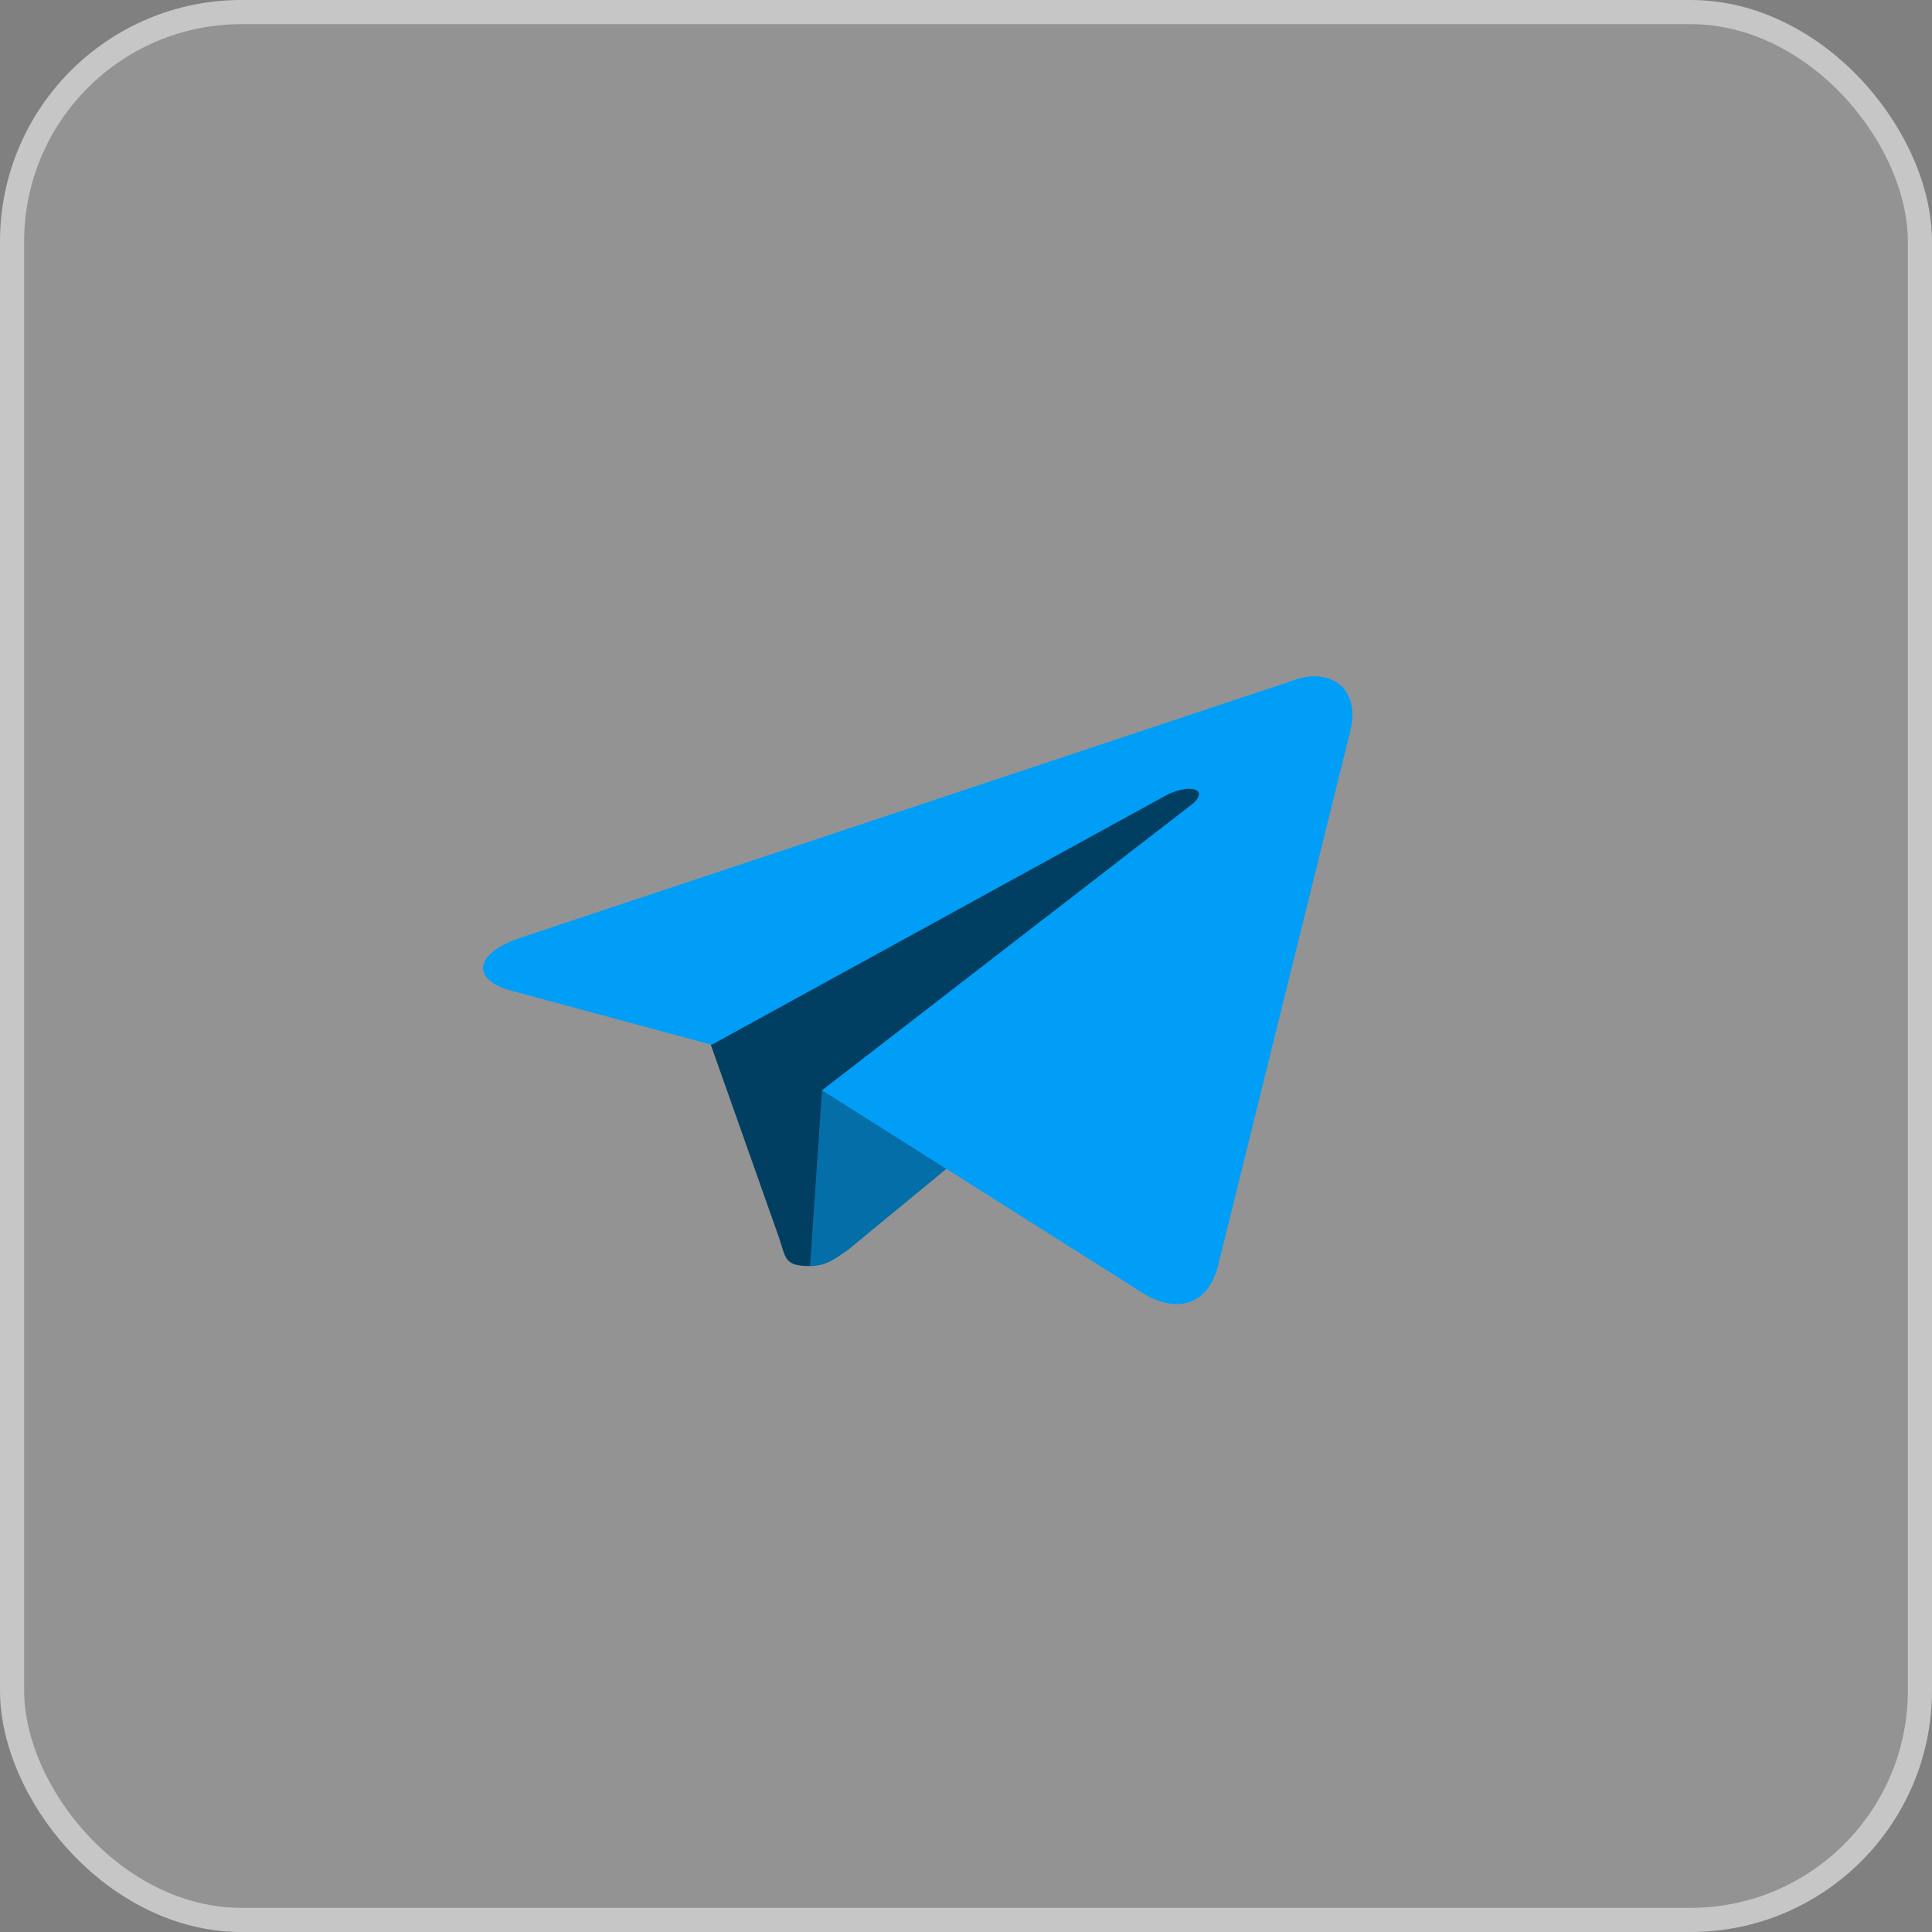
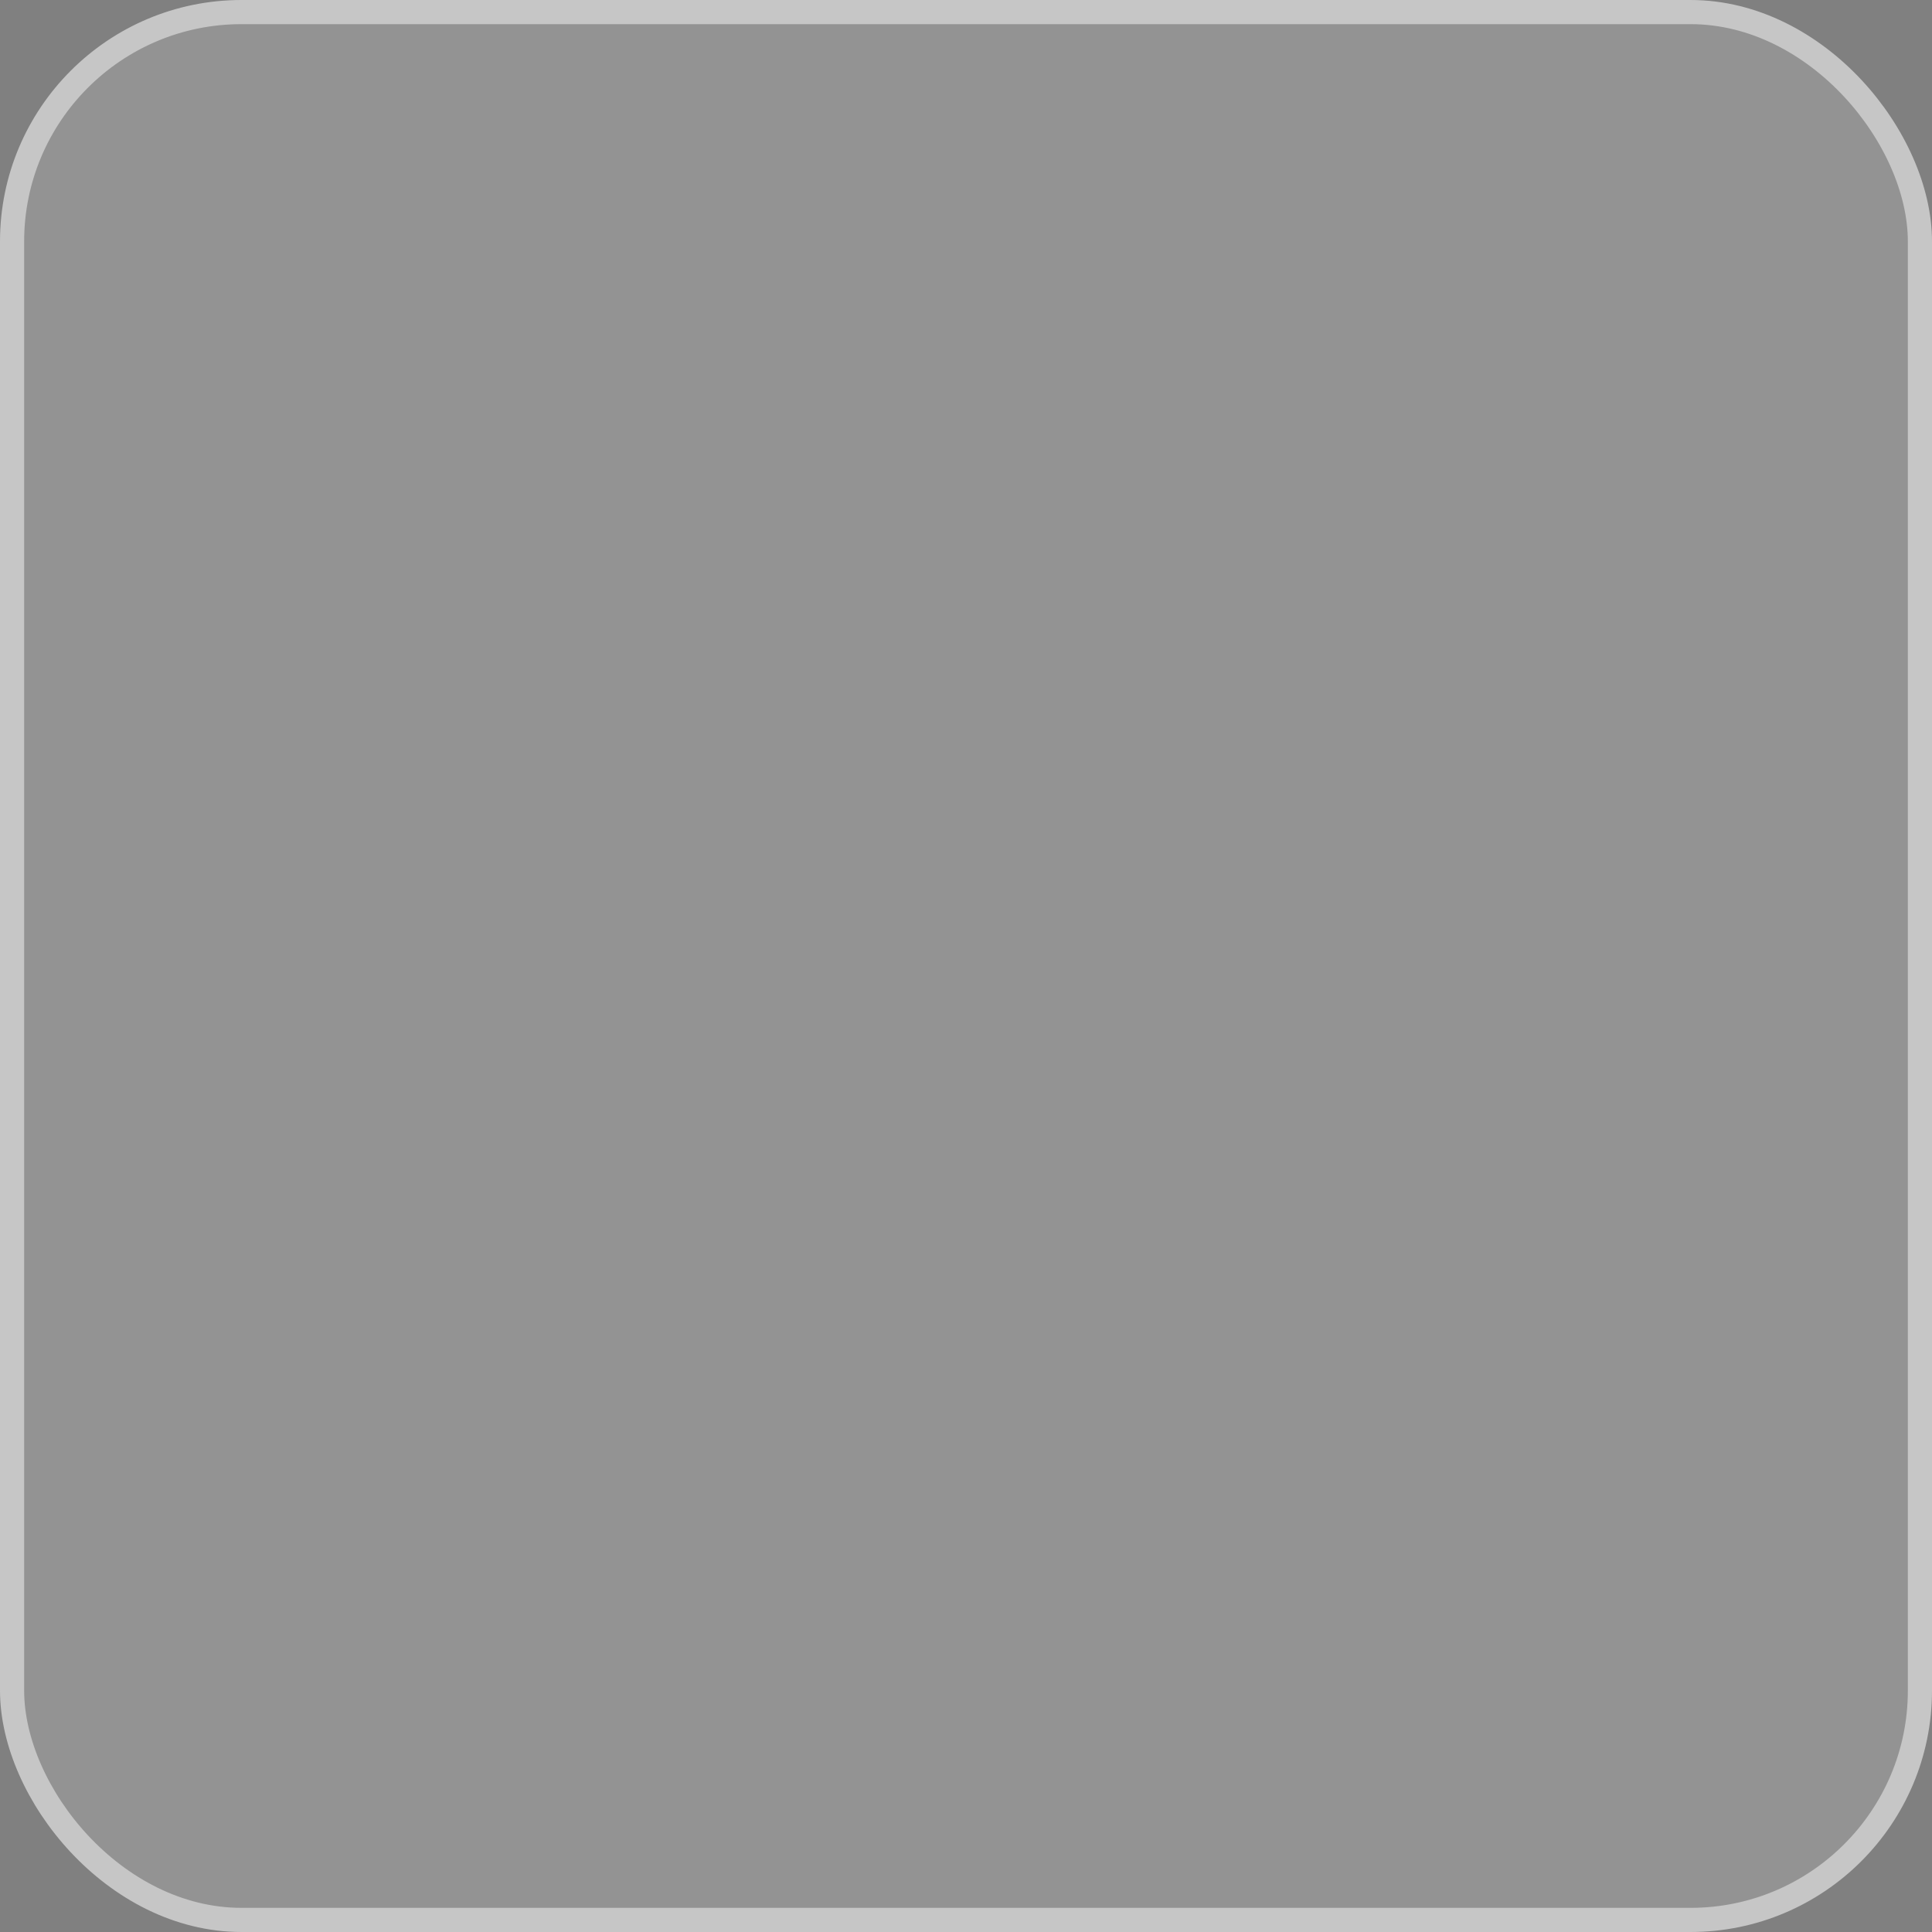
<svg xmlns="http://www.w3.org/2000/svg" width="40" height="40" viewBox="0 0 40 40" fill="none">
  <rect x="0" y="0" width="40" height="40" fill="#808080" stroke="none" />
  <rect x="0.25" y="0.25" width="39.5" height="39.5" rx="4.75" fill="white" fill-opacity="0.15" stroke="#C6C6C6" stroke-width="0.5" />
-   <path d="M16.771 26.213C16.224 26.213 16.274 26.042 16.125 25.614L14.535 21.117L26.707 14.951" fill="#003F62" />
-   <path d="M16.771 26.213C17.119 26.213 17.317 26.042 17.566 25.871L19.801 24.029L17.019 22.573" fill="#046EA9" />
-   <path d="M17.019 22.573L23.726 26.813C24.422 27.198 25.018 26.984 25.216 26.213L27.949 15.165C28.197 14.223 27.502 13.795 26.756 14.095L10.809 19.404C9.766 19.747 9.766 20.304 10.611 20.518L14.734 21.631L24.173 16.45C24.62 16.236 25.018 16.321 24.72 16.621" fill="#009EF7" />
</svg>